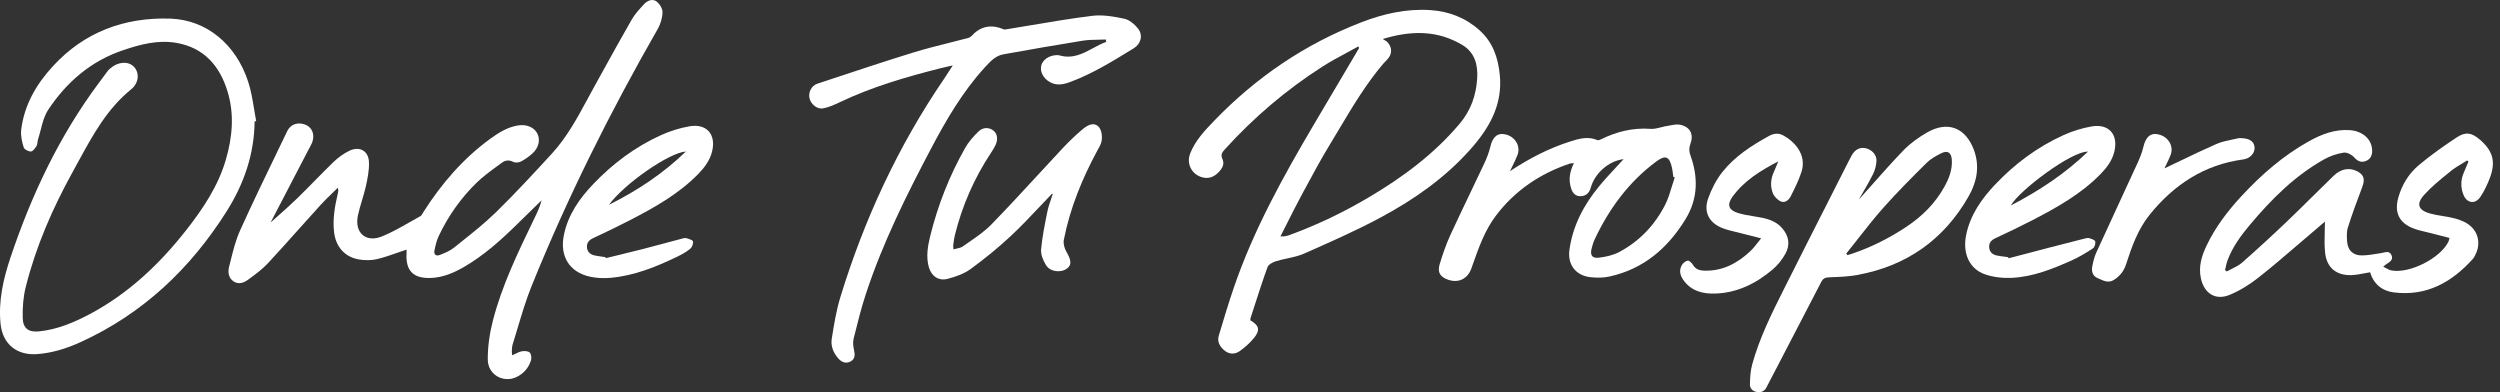
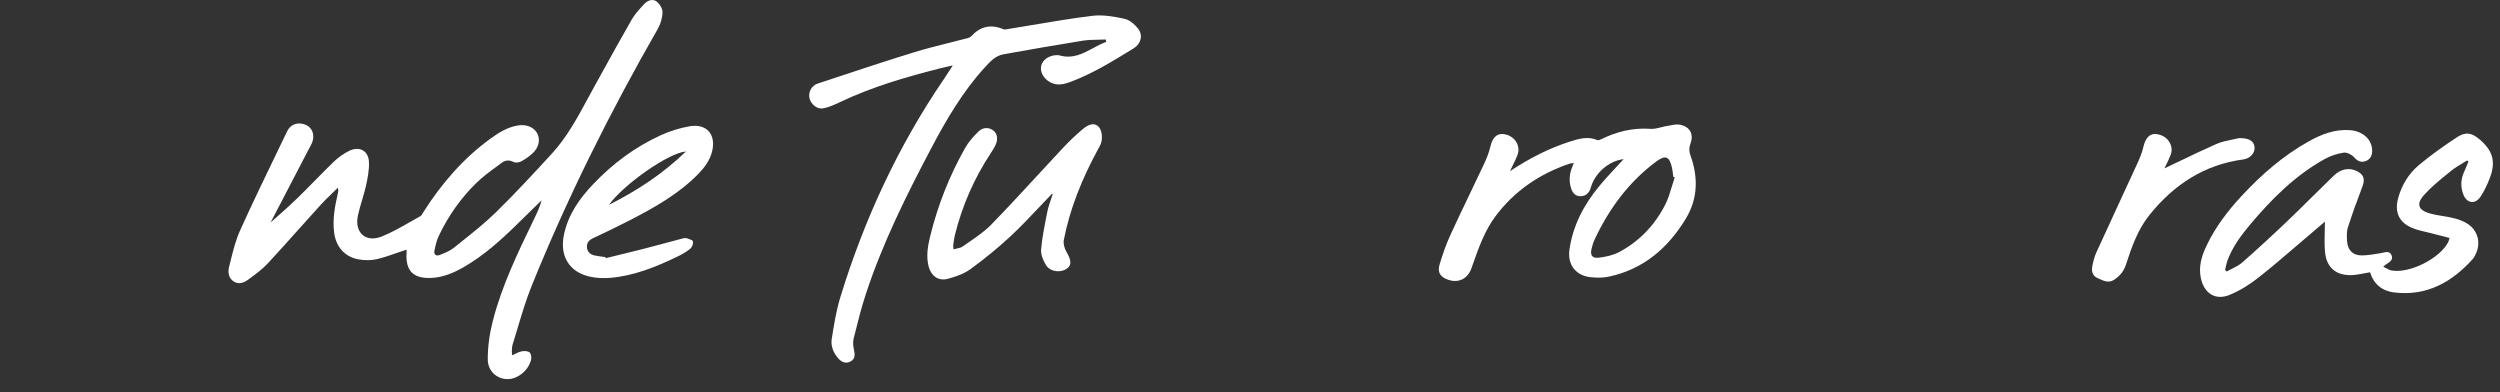
<svg xmlns="http://www.w3.org/2000/svg" width="204" height="32" viewBox="0 0 204 32" fill="none">
  <rect x="0" y="0" width="204" height="32" fill="#333333" stroke="none" />
  <path d="M42.041 28.875C42.226 28.784 42.401 28.698 42.588 28.665C42.795 28.625 43.105 28.645 43.233 28.773C43.356 28.904 43.384 29.222 43.324 29.417C43.129 30.03 42.719 30.496 42.131 30.774C41.068 31.272 39.814 30.575 39.803 29.35C39.794 28.287 39.954 27.197 40.22 26.162C40.957 23.304 42.236 20.656 43.513 18.01L43.635 17.757C43.854 17.307 44.061 16.85 44.196 16.344C43.508 17.013 42.823 17.681 42.139 18.354C40.817 19.647 39.444 20.873 37.833 21.8C37.013 22.27 36.153 22.636 35.19 22.68C33.714 22.744 33.077 22.091 33.176 20.618C33.182 20.559 33.18 20.497 33.178 20.441C33.177 20.415 33.176 20.39 33.176 20.368C32.941 20.446 32.707 20.527 32.475 20.609C31.905 20.808 31.342 21.005 30.765 21.144C30.299 21.255 29.774 21.251 29.3 21.172C28.142 20.981 27.406 20.145 27.263 18.963C27.131 17.872 27.326 16.814 27.573 15.759C27.601 15.64 27.629 15.517 27.565 15.322C27.404 15.483 27.24 15.641 27.076 15.799C26.763 16.102 26.449 16.405 26.157 16.726C25.578 17.362 25.005 18.003 24.432 18.643C23.575 19.601 22.718 20.56 21.843 21.502C21.412 21.962 20.891 22.347 20.377 22.726L20.267 22.807C19.916 23.066 19.483 23.241 19.065 22.966C18.639 22.684 18.583 22.198 18.695 21.765C18.736 21.602 18.777 21.438 18.818 21.274C19.026 20.436 19.237 19.591 19.586 18.816C20.607 16.556 21.689 14.321 22.769 12.088L22.769 12.087L22.77 12.085C22.994 11.621 23.219 11.157 23.442 10.693C23.713 10.132 24.306 9.941 24.903 10.168C25.428 10.367 25.683 10.896 25.512 11.501C25.461 11.684 25.368 11.853 25.276 12.023C25.253 12.064 25.231 12.105 25.209 12.146C24.666 13.19 24.122 14.234 23.578 15.279L23.571 15.294C23.074 16.248 22.578 17.202 22.081 18.155C22.238 18.015 22.396 17.875 22.555 17.735C23.119 17.236 23.683 16.736 24.222 16.213C24.717 15.734 25.199 15.243 25.681 14.752C26.201 14.223 26.721 13.694 27.255 13.181C27.617 12.834 28.047 12.528 28.497 12.309C29.336 11.899 30.076 12.305 30.108 13.236C30.132 13.889 29.997 14.557 29.854 15.202C29.767 15.592 29.652 15.975 29.537 16.358C29.415 16.765 29.293 17.172 29.205 17.586C28.914 18.971 29.83 19.823 31.143 19.301C31.939 18.984 32.692 18.553 33.443 18.123L33.445 18.123C33.729 17.96 34.013 17.798 34.299 17.642C34.383 17.597 34.439 17.496 34.494 17.398C34.513 17.365 34.531 17.333 34.55 17.303C36.022 14.991 37.785 12.942 40.013 11.318C40.698 10.821 41.41 10.375 42.27 10.236C42.95 10.124 43.571 10.375 43.838 10.88C44.108 11.394 43.973 12.046 43.452 12.516C43.173 12.771 42.855 12.998 42.521 13.173C42.346 13.264 42.055 13.3 41.896 13.216C41.546 13.029 41.227 13.073 40.957 13.276C40.84 13.362 40.722 13.448 40.605 13.534C40.005 13.971 39.401 14.411 38.875 14.924C37.594 16.177 36.571 17.634 35.803 19.253C35.628 19.619 35.536 20.029 35.453 20.431C35.381 20.774 35.584 20.929 35.898 20.802L35.946 20.782C36.326 20.629 36.723 20.469 37.037 20.216C37.242 20.051 37.449 19.886 37.656 19.721C38.618 18.954 39.581 18.186 40.459 17.331C42.039 15.787 43.535 14.164 45.032 12.536C46.257 11.202 47.109 9.623 47.962 8.044C48.137 7.721 48.312 7.397 48.49 7.076C48.723 6.656 48.955 6.235 49.187 5.815L49.188 5.814L49.188 5.814L49.188 5.813C49.968 4.401 50.748 2.989 51.554 1.588C51.814 1.139 52.179 0.746 52.536 0.362L52.565 0.331C52.828 0.048 53.238 -0.123 53.556 0.108C53.815 0.295 54.065 0.693 54.061 0.987C54.053 1.453 53.906 1.958 53.671 2.364C49.791 9.133 46.309 16.098 43.384 23.328C42.937 24.432 42.595 25.578 42.252 26.723L42.252 26.723L42.252 26.725C42.113 27.19 41.974 27.654 41.828 28.116C41.784 28.257 41.777 28.41 41.771 28.56C41.769 28.601 41.767 28.641 41.764 28.681C41.762 28.74 41.769 28.8 41.778 28.87C41.783 28.907 41.788 28.947 41.792 28.992C41.878 28.955 41.961 28.914 42.041 28.875Z" fill="white" />
-   <path fill-rule="evenodd" clip-rule="evenodd" d="M109.888 4.307L109.889 4.307C110.205 4.137 110.521 3.967 110.834 3.792L110.838 3.784C110.85 3.806 110.861 3.828 110.872 3.85C110.883 3.872 110.893 3.894 110.905 3.916C110.314 4.918 109.721 5.919 109.129 6.92L109.128 6.922L109.126 6.925L109.125 6.927L109.125 6.927L109.123 6.929L109.122 6.932L109.09 6.985L109.09 6.986C108.484 8.01 107.877 9.035 107.272 10.06C104.721 14.382 102.282 18.764 100.658 23.535C100.224 24.812 99.834 26.102 99.452 27.391C99.297 27.909 99.568 28.323 99.958 28.633C100.34 28.931 100.793 28.912 101.163 28.649C101.581 28.35 101.983 27.996 102.309 27.598C102.851 26.938 102.755 26.567 102.031 26.138C102.031 26.13 102.031 26.122 102.03 26.114L102.029 26.101L102.028 26.091L102.028 26.09C102.026 26.058 102.023 26.027 102.031 25.998C102.136 25.677 102.239 25.355 102.343 25.034L102.343 25.033C102.692 23.95 103.041 22.868 103.428 21.8C103.507 21.585 103.85 21.398 104.108 21.319C104.411 21.224 104.724 21.157 105.036 21.089C105.504 20.988 105.971 20.886 106.401 20.698L106.457 20.673C108.559 19.746 110.665 18.818 112.684 17.733C115.382 16.284 117.89 14.533 119.947 12.229C121.503 10.49 122.633 8.572 122.382 6.101C122.243 4.7 121.817 3.446 120.731 2.471C119.581 1.44 118.232 0.923 116.708 0.824C114.746 0.696 112.875 1.126 111.069 1.826C106.472 3.601 102.497 6.315 99.082 9.849C98.31 10.649 97.538 11.461 97.12 12.52C96.786 13.363 97.251 14.259 98.139 14.478C98.652 14.605 99.074 14.426 99.432 14.06C99.727 13.757 99.942 13.399 99.755 12.989C99.591 12.639 99.715 12.44 99.934 12.201C102.294 9.595 104.948 7.334 107.909 5.436C108.547 5.028 109.218 4.667 109.888 4.307ZM112.834 3.181C112.904 3.229 112.966 3.265 113.02 3.297C113.109 3.35 113.176 3.39 113.225 3.446C113.627 3.908 113.608 4.437 113.178 4.879C113.149 4.908 113.121 4.938 113.092 4.967C113.02 5.04 112.949 5.112 112.883 5.189C111.485 6.827 110.387 8.667 109.29 10.506L109.289 10.507L109.289 10.508L109.289 10.508L109.288 10.508L109.288 10.509C109.036 10.931 108.785 11.352 108.53 11.771C107.784 12.998 107.103 14.263 106.423 15.526C106.344 15.672 106.265 15.819 106.186 15.966C105.765 16.751 105.364 17.545 104.964 18.34L104.961 18.347C104.802 18.662 104.643 18.978 104.482 19.293C104.797 19.309 105.02 19.253 105.238 19.174C107.483 18.354 109.628 17.323 111.681 16.109C114.459 14.47 117.03 12.567 119.123 10.076C120.035 8.994 120.46 7.74 120.54 6.367C120.604 5.269 120.337 4.266 119.306 3.657C117.287 2.46 115.164 2.475 112.834 3.181Z" fill="white" />
-   <path d="M20.776 9.909C20.748 12.588 19.904 15.015 18.484 17.26C15.527 21.932 11.659 25.597 6.585 27.913C5.467 28.422 4.313 28.792 3.071 28.892C1.384 29.031 0.202 28.084 0.042 26.393C-0.137 24.534 0.273 22.751 0.854 21.02C2.562 15.922 4.834 11.103 8.065 6.769C8.189 6.604 8.311 6.438 8.433 6.272C8.556 6.106 8.678 5.94 8.802 5.775C8.857 5.699 8.933 5.635 9.004 5.576C9.649 5.018 10.485 4.971 10.943 5.464C11.38 5.938 11.356 6.757 10.7 7.291C8.738 8.88 7.572 11.021 6.407 13.159C6.253 13.441 6.1 13.723 5.944 14.004C4.297 16.981 2.936 20.093 2.104 23.404C1.897 24.22 1.833 25.095 1.853 25.939C1.873 26.795 2.327 27.125 3.178 27.041C4.691 26.89 6.075 26.301 7.389 25.597C10.493 23.933 13 21.566 15.165 18.816C16.546 17.057 17.787 15.218 18.424 13.049C18.969 11.191 19.14 9.296 18.555 7.422C17.919 5.377 16.657 3.908 14.441 3.506C12.904 3.228 11.448 3.618 10.003 4.111C7.393 4.998 5.423 6.714 3.934 8.958C3.619 9.434 3.469 10.016 3.319 10.6C3.253 10.857 3.187 11.114 3.107 11.362C3.082 11.437 3.071 11.518 3.061 11.6C3.047 11.713 3.033 11.825 2.979 11.915C2.868 12.098 2.681 12.357 2.522 12.361C2.323 12.369 1.98 12.19 1.933 12.026C1.793 11.569 1.674 11.063 1.73 10.598C1.973 8.568 2.967 6.865 4.32 5.4C6.887 2.603 10.166 1.397 13.903 1.52C16.852 1.62 19.264 3.618 20.255 6.682C20.487 7.395 20.61 8.144 20.732 8.892L20.732 8.893C20.786 9.222 20.84 9.552 20.903 9.877C20.884 9.883 20.864 9.887 20.845 9.892C20.821 9.897 20.798 9.903 20.776 9.909Z" fill="white" />
  <path d="M182.113 21.939C181.973 22.009 181.833 22.078 181.698 22.154V22.15L181.567 22.035C181.584 21.962 181.6 21.888 181.615 21.815L181.615 21.814L181.616 21.813C181.654 21.632 181.692 21.451 181.754 21.279C182.16 20.172 182.844 19.237 183.593 18.346C185.348 16.256 187.262 14.334 189.673 12.989C190.147 12.727 190.696 12.543 191.233 12.456C191.496 12.412 191.886 12.607 192.077 12.818C192.36 13.133 192.642 13.288 193.028 13.148C193.414 13.009 193.577 12.695 193.569 12.285C193.55 11.37 192.805 10.701 191.759 10.621C190.529 10.53 189.443 10.952 188.404 11.529C186.311 12.695 184.528 14.251 182.912 15.994C181.774 17.22 180.763 18.549 180.043 20.069C179.653 20.897 179.39 21.752 179.589 22.691C179.852 23.941 180.779 24.546 181.953 24.056C182.793 23.706 183.593 23.205 184.305 22.64C185.375 21.796 186.41 20.908 187.446 20.02L187.448 20.018L187.448 20.018C187.872 19.654 188.296 19.291 188.722 18.931C189.057 18.648 189.391 18.362 189.713 18.083C189.713 18.355 189.706 18.624 189.699 18.891C189.683 19.489 189.667 20.076 189.733 20.654C189.872 21.868 190.672 22.496 191.902 22.449C192.238 22.435 192.572 22.371 192.909 22.306L192.909 22.306C193.071 22.275 193.234 22.244 193.398 22.218C193.693 23.173 194.369 23.742 195.344 23.861C198.019 24.192 200.08 23.03 201.803 21.108C201.864 21.037 201.908 20.951 201.951 20.866L201.959 20.85L201.974 20.821C202.488 19.854 202.217 18.776 201.274 18.21C200.94 18.011 200.554 17.88 200.172 17.789C199.886 17.718 199.594 17.671 199.301 17.624C198.966 17.57 198.63 17.516 198.305 17.426C197.318 17.152 197.135 16.642 197.824 15.886C198.411 15.237 199.101 14.677 199.786 14.122C199.852 14.068 199.918 14.014 199.985 13.96C200.265 13.731 200.578 13.543 200.89 13.355C201.034 13.269 201.177 13.183 201.318 13.093C201.343 13.115 201.37 13.135 201.396 13.155C201.407 13.164 201.418 13.172 201.429 13.18C201.294 13.495 201.163 13.809 201.031 14.123C200.784 14.708 200.788 15.309 201.015 15.886C201.298 16.599 201.978 16.694 202.404 16.058C202.726 15.576 202.981 15.035 203.184 14.489C203.67 13.18 203.411 12.297 202.352 11.389C201.704 10.832 201.206 10.729 200.49 11.198C199.419 11.907 198.361 12.647 197.382 13.471C196.558 14.163 195.993 15.079 195.699 16.133C195.364 17.339 195.77 18.195 196.94 18.64C197.26 18.764 197.6 18.844 197.939 18.923C198.08 18.957 198.221 18.99 198.361 19.026C198.642 19.101 198.925 19.172 199.212 19.245L199.213 19.245L199.213 19.245C199.433 19.301 199.655 19.358 199.881 19.416L199.874 19.44C199.869 19.458 199.865 19.475 199.861 19.491C199.858 19.503 199.855 19.515 199.852 19.526L199.844 19.556C199.826 19.626 199.814 19.675 199.794 19.719C199.129 21.076 196.618 22.349 195.129 22.067C194.989 22.04 194.857 21.968 194.708 21.886C194.634 21.845 194.555 21.801 194.469 21.76C194.532 21.71 194.576 21.673 194.609 21.645C194.649 21.611 194.674 21.591 194.7 21.573C194.722 21.558 194.745 21.544 194.768 21.529L194.769 21.529C195.033 21.359 195.32 21.174 195.137 20.801C194.988 20.496 194.727 20.556 194.466 20.617C194.407 20.631 194.348 20.644 194.29 20.654C194.238 20.662 194.187 20.671 194.136 20.68C193.656 20.76 193.172 20.841 192.69 20.841C191.994 20.837 191.568 20.403 191.524 19.707L191.523 19.689C191.499 19.316 191.474 18.917 191.584 18.573C191.938 17.458 192.34 16.356 192.758 15.265C192.992 14.653 192.913 14.279 192.376 13.992C191.731 13.646 191.03 13.757 190.418 14.35C189.845 14.904 189.279 15.463 188.713 16.023L188.712 16.024C188.013 16.716 187.314 17.407 186.601 18.087C185.407 19.225 184.19 20.343 182.948 21.434C182.707 21.645 182.411 21.792 182.113 21.939Z" fill="white" />
  <path d="M90.236 3.223C90.041 3.232 89.846 3.235 89.65 3.239C89.216 3.246 88.782 3.253 88.357 3.319C86.192 3.665 84.035 4.047 81.875 4.433C81.239 4.547 80.817 5.004 80.402 5.455L80.346 5.516C78.544 7.493 77.207 9.786 75.969 12.134C73.947 15.966 72.017 19.842 70.66 23.973C70.284 25.11 69.993 26.279 69.703 27.443L69.653 27.642C69.582 27.933 69.621 28.271 69.689 28.569C69.773 28.947 69.781 29.286 69.418 29.488C69.025 29.707 68.67 29.552 68.396 29.238C67.998 28.788 67.779 28.227 67.87 27.654C68.053 26.5 68.24 25.33 68.583 24.216C70.529 17.884 73.283 11.931 77.027 6.447C77.179 6.224 77.324 5.998 77.492 5.734C77.571 5.611 77.655 5.48 77.748 5.336C77.632 5.363 77.526 5.387 77.427 5.409L77.424 5.41C77.164 5.468 76.95 5.517 76.737 5.571C73.931 6.284 71.157 7.083 68.535 8.337C68.097 8.544 67.644 8.751 67.174 8.842C66.68 8.938 66.171 8.508 66.056 8.023C65.944 7.549 66.207 6.992 66.7 6.829C67.063 6.709 67.426 6.588 67.788 6.468C70.045 5.719 72.303 4.969 74.576 4.27C75.516 3.98 76.472 3.741 77.427 3.502C77.951 3.371 78.476 3.24 78.997 3.1C79.125 3.064 79.252 2.973 79.344 2.873C80.024 2.137 80.923 1.966 81.875 2.388C81.948 2.421 82.047 2.404 82.138 2.388C82.155 2.385 82.172 2.382 82.189 2.38C82.863 2.271 83.537 2.158 84.211 2.045C85.841 1.77 87.471 1.496 89.109 1.293C89.969 1.186 90.884 1.345 91.74 1.528C92.158 1.616 92.584 1.978 92.862 2.328C93.288 2.873 93.105 3.573 92.52 3.936L92.369 4.028C90.756 5.021 89.141 6.014 87.35 6.682C86.777 6.896 86.224 7.016 85.655 6.689C85.126 6.383 84.843 5.838 84.967 5.344C85.086 4.883 85.591 4.529 86.177 4.501C86.272 4.497 86.371 4.493 86.459 4.521C87.53 4.825 88.361 4.378 89.193 3.93C89.545 3.741 89.897 3.551 90.267 3.418C90.261 3.386 90.257 3.356 90.252 3.325C90.247 3.294 90.242 3.263 90.236 3.231V3.223Z" fill="white" />
  <path fill-rule="evenodd" clip-rule="evenodd" d="M123.216 13.965C124.822 12.904 126.4 12.097 128.105 11.553C128.833 11.318 129.57 11.103 130.338 11.429C130.417 11.465 130.553 11.418 130.64 11.37C131.918 10.737 133.251 10.411 134.695 10.514C134.974 10.534 135.257 10.461 135.541 10.388C135.704 10.346 135.866 10.304 136.029 10.279C136.115 10.266 136.203 10.249 136.292 10.233C136.578 10.178 136.869 10.123 137.127 10.184C137.927 10.367 138.225 10.968 137.935 11.748C137.811 12.082 137.823 12.357 137.943 12.687C138.583 14.466 138.556 16.213 137.553 17.86C136.1 20.248 134.11 21.959 131.313 22.568C130.823 22.676 130.294 22.672 129.797 22.62C128.587 22.493 127.898 21.601 128.065 20.387C128.34 18.414 129.239 16.714 130.493 15.194C130.928 14.667 131.395 14.166 131.867 13.657L131.869 13.655L131.87 13.654L131.871 13.653L131.872 13.652C132.076 13.432 132.282 13.211 132.487 12.985C131.261 13.133 130.135 14.136 129.805 15.318C129.697 15.707 129.446 15.994 128.997 16.01C128.563 16.022 128.336 15.771 128.209 15.385C127.974 14.681 128.085 14.008 128.432 13.312C128.381 13.317 128.336 13.32 128.293 13.322C128.215 13.327 128.147 13.331 128.085 13.352C125.658 14.171 123.612 15.552 122.064 17.602C121.159 18.797 120.665 20.2 120.173 21.597C120.138 21.698 120.102 21.799 120.066 21.9C119.768 22.743 119.032 23.113 118.192 22.835C117.528 22.612 117.273 22.234 117.476 21.565C117.719 20.762 117.993 19.962 118.339 19.201C118.872 18.039 119.425 16.887 119.977 15.735L119.977 15.734L119.977 15.733L119.978 15.732C120.357 14.941 120.736 14.149 121.109 13.355C121.316 12.914 121.499 12.448 121.611 11.975C121.798 11.163 122.204 10.809 122.868 10.972C123.648 11.163 124.098 11.931 123.827 12.647C123.722 12.924 123.592 13.19 123.441 13.498C123.37 13.643 123.295 13.796 123.216 13.965ZM136.598 14.45C136.617 14.458 136.635 14.466 136.653 14.474L136.657 14.478C136.575 14.717 136.502 14.961 136.428 15.205C136.275 15.716 136.122 16.226 135.885 16.694C135.042 18.358 133.788 19.679 132.133 20.563C131.631 20.829 131.03 20.96 130.461 21.028C129.916 21.092 129.741 20.821 129.872 20.292C129.94 20.017 130.023 19.739 130.147 19.484C131.329 16.997 132.921 14.832 135.153 13.177C135.893 12.627 136.228 12.755 136.431 13.678C136.469 13.846 136.491 14.021 136.512 14.195C136.521 14.272 136.531 14.349 136.542 14.426C136.56 14.434 136.579 14.442 136.598 14.45Z" fill="white" />
-   <path fill-rule="evenodd" clip-rule="evenodd" d="M152.767 15.068L152.769 15.065C153.616 14.11 154.455 13.164 155.333 12.258C155.891 11.684 156.567 11.199 157.263 10.801C158.943 9.846 160.387 10.415 161.068 12.226C161.561 13.547 161.323 14.808 160.662 15.982C158.64 19.556 155.576 21.709 151.533 22.441C150.812 22.572 150.073 22.599 149.34 22.625L149.257 22.628C148.95 22.64 148.767 22.716 148.62 22.994C147.414 25.334 146.196 27.67 144.979 30.006C144.9 30.158 144.82 30.309 144.741 30.46C144.54 30.842 144.34 31.225 144.143 31.61C143.972 31.936 143.705 32.044 143.351 31.984C143.001 31.925 142.786 31.682 142.794 31.363C142.806 30.814 142.837 30.249 142.981 29.728C143.588 27.534 144.605 25.507 145.621 23.484L145.691 23.345C146.855 21.024 148.031 18.709 149.206 16.395C149.754 15.316 150.302 14.236 150.848 13.157L150.885 13.085C150.96 12.939 151.033 12.795 151.115 12.652C151.374 12.202 151.768 11.999 152.217 12.09C152.719 12.194 153.141 12.612 153.121 13.113C153.105 13.479 153.009 13.865 152.846 14.196C152.605 14.686 152.33 15.16 152.053 15.637C151.932 15.845 151.811 16.054 151.692 16.265H151.7C152.059 15.866 152.414 15.466 152.767 15.068ZM150.653 20.694C150.678 20.725 150.701 20.756 150.725 20.789L150.745 20.818C150.792 20.803 150.84 20.789 150.888 20.776C150.973 20.751 151.059 20.726 151.143 20.698C152.731 20.157 154.215 19.409 155.604 18.478C156.858 17.638 157.912 16.591 158.652 15.258C159.034 14.574 159.321 13.853 159.269 13.046C159.229 12.441 158.927 12.238 158.382 12.516C157.96 12.731 157.526 12.974 157.2 13.3C155.986 14.506 154.776 15.716 153.642 16.997C152.918 17.817 152.242 18.679 151.566 19.541L151.566 19.541L151.565 19.543C151.264 19.927 150.963 20.31 150.657 20.69L150.653 20.694Z" fill="white" />
  <path d="M84.807 16.897L84.808 16.897C85.15 16.535 85.492 16.173 85.838 15.815L85.83 15.811L85.902 15.831C85.853 15.989 85.801 16.145 85.748 16.301L85.748 16.301C85.639 16.622 85.531 16.942 85.464 17.272L85.417 17.506C85.229 18.448 85.039 19.396 84.954 20.352C84.919 20.77 85.122 21.259 85.353 21.633C85.699 22.198 86.586 22.286 87.092 21.892C87.466 21.602 87.406 21.203 87.016 20.539C86.857 20.264 86.749 19.87 86.809 19.568C87.314 16.981 88.309 14.566 89.559 12.253C89.582 12.212 89.605 12.17 89.629 12.129C89.7 12.004 89.771 11.879 89.822 11.748C90.02 11.235 89.897 10.522 89.583 10.28C89.264 10.033 88.867 10.097 88.301 10.578C87.748 11.052 87.215 11.557 86.718 12.09C86.04 12.814 85.367 13.543 84.695 14.272C83.44 15.632 82.186 16.992 80.895 18.318C80.373 18.856 79.741 19.292 79.114 19.725C78.929 19.852 78.745 19.98 78.563 20.109C78.432 20.203 78.259 20.241 78.075 20.281C77.986 20.301 77.894 20.321 77.803 20.348C77.799 20.282 77.793 20.229 77.789 20.186C77.781 20.111 77.776 20.061 77.783 20.014C77.789 19.968 77.795 19.923 77.801 19.877L77.801 19.876C77.83 19.652 77.858 19.432 77.911 19.214C78.508 16.79 79.495 14.534 80.876 12.452C81.007 12.253 81.134 12.05 81.234 11.836C81.457 11.358 81.385 10.92 81.07 10.662C80.728 10.383 80.227 10.359 79.849 10.725C79.435 11.127 79.033 11.581 78.75 12.082C77.473 14.343 76.526 16.742 75.905 19.265C75.706 20.081 75.559 20.917 75.782 21.761C75.981 22.513 76.57 22.951 77.318 22.756C77.966 22.584 78.647 22.354 79.18 21.968C80.33 21.132 81.445 20.224 82.487 19.253C83.291 18.502 84.049 17.7 84.807 16.897Z" fill="white" />
  <path fill-rule="evenodd" clip-rule="evenodd" d="M50.545 20.794C51.19 20.637 51.834 20.481 52.477 20.316C53.107 20.155 53.735 19.986 54.364 19.817L54.364 19.816C54.792 19.701 55.22 19.585 55.649 19.473L55.669 19.468C55.787 19.437 55.917 19.403 56.023 19.437L56.04 19.442C56.236 19.502 56.529 19.591 56.548 19.707C56.584 19.89 56.469 20.181 56.318 20.304C55.999 20.563 55.633 20.766 55.263 20.945C53.524 21.781 51.745 22.505 49.799 22.672C49.254 22.72 48.677 22.696 48.144 22.577C46.46 22.211 45.66 20.909 46.014 19.174C46.349 17.527 47.284 16.201 48.41 15.02C50.002 13.348 51.837 11.979 53.942 11.024C54.67 10.694 55.462 10.447 56.25 10.308C57.659 10.057 58.447 10.964 58.108 12.353C57.929 13.089 57.492 13.666 56.978 14.196C55.374 15.835 53.404 16.934 51.395 17.972C50.408 18.482 49.405 18.963 48.398 19.433C48.068 19.588 47.881 19.799 47.893 20.153C47.909 20.535 48.148 20.762 48.51 20.842C48.725 20.888 48.942 20.918 49.16 20.947C49.24 20.958 49.321 20.969 49.401 20.981C49.404 20.988 49.407 20.994 49.409 21C49.418 21.02 49.427 21.039 49.433 21.061L49.437 21.064C49.806 20.973 50.176 20.884 50.545 20.794ZM49.692 16.711C51.968 15.573 54.073 14.196 55.971 12.361C54.594 12.457 50.937 15.004 49.692 16.711Z" fill="white" />
-   <path fill-rule="evenodd" clip-rule="evenodd" d="M164.484 20.924L163.906 21.076H163.902C163.898 21.068 163.895 21.06 163.892 21.052C163.889 21.045 163.887 21.038 163.884 21.03C163.878 21.016 163.872 21.001 163.866 20.985C163.781 20.973 163.696 20.962 163.612 20.951C163.382 20.922 163.153 20.892 162.927 20.846C162.584 20.774 162.35 20.559 162.318 20.201C162.286 19.831 162.473 19.6 162.823 19.437C163.83 18.971 164.833 18.49 165.82 17.98C167.829 16.942 169.803 15.843 171.403 14.204C171.92 13.674 172.358 13.097 172.533 12.361C172.868 10.972 172.076 10.069 170.667 10.319C169.895 10.455 169.119 10.694 168.402 11.016C166.261 11.983 164.403 13.368 162.795 15.067C161.685 16.237 160.766 17.554 160.435 19.186C160.137 20.674 160.698 21.948 161.987 22.39C162.672 22.624 163.452 22.708 164.18 22.672C165.903 22.585 167.491 21.944 169.047 21.251C169.652 20.981 170.225 20.631 170.782 20.268C170.922 20.177 171.013 19.875 170.973 19.703C170.945 19.58 170.667 19.492 170.488 19.437C170.376 19.401 170.237 19.433 170.114 19.465C169.163 19.703 168.207 19.95 167.256 20.197C166.331 20.437 165.408 20.68 164.484 20.924ZM170.38 12.373C169.051 12.317 164.757 15.549 164.085 16.766C166.385 15.572 168.486 14.192 170.38 12.373Z" fill="white" />
-   <path d="M141.361 16.07C142.307 14.75 143.658 13.923 145.109 13.168C145.069 13.263 145.03 13.359 144.991 13.455L144.99 13.456C144.909 13.656 144.827 13.858 144.736 14.056C144.481 14.621 144.445 15.214 144.668 15.772C144.776 16.042 145.05 16.321 145.317 16.436C145.671 16.591 145.977 16.309 146.129 16.006C146.455 15.358 146.785 14.701 147.004 14.013C147.45 12.616 146.419 11.537 145.504 11.044C145.126 10.841 144.736 10.881 144.362 11.088C142.929 11.872 141.56 12.759 140.541 14.044C140.04 14.677 139.654 15.437 139.383 16.201C138.993 17.3 139.463 18.187 140.549 18.613C140.892 18.747 141.253 18.834 141.614 18.92C141.748 18.952 141.881 18.985 142.014 19.019C142.251 19.08 142.488 19.14 142.741 19.203C143.035 19.277 143.35 19.357 143.709 19.449C143.588 19.595 143.482 19.73 143.384 19.856C143.2 20.092 143.043 20.292 142.861 20.463C141.803 21.466 140.585 22.131 139.069 22.087C138.687 22.075 138.357 21.976 138.142 21.61C138.05 21.458 137.839 21.247 137.716 21.267C137.533 21.299 137.322 21.478 137.226 21.653C136.964 22.131 137.139 22.573 137.453 22.971C138.102 23.79 139.013 23.985 139.976 23.954C141.771 23.894 143.295 23.13 144.636 22C145.062 21.642 145.436 21.172 145.703 20.682C146.093 19.962 145.969 19.242 145.416 18.609C144.875 17.992 144.139 17.821 143.375 17.694C143.268 17.675 143.161 17.658 143.055 17.641L143.054 17.641C142.626 17.571 142.198 17.502 141.791 17.371C141.051 17.133 140.907 16.703 141.361 16.07Z" fill="white" />
  <path d="M176.617 13.739C177.039 13.541 177.463 13.337 177.891 13.133C178.866 12.665 179.857 12.19 180.863 11.748C181.258 11.575 181.689 11.485 182.12 11.396C182.283 11.362 182.445 11.329 182.606 11.29C182.741 11.258 182.892 11.271 183.031 11.282C183.648 11.33 183.967 11.601 183.975 12.078C183.983 12.524 183.577 12.942 183.055 13.01C179.868 13.431 177.392 15.071 175.418 17.514C174.455 18.7 173.95 20.141 173.484 21.574C173.297 22.147 172.967 22.537 172.497 22.839C172.074 23.111 171.673 22.926 171.291 22.75C171.242 22.728 171.193 22.705 171.144 22.684C170.758 22.513 170.659 22.139 170.727 21.757C170.798 21.371 170.894 20.973 171.053 20.619C171.699 19.199 172.354 17.783 173.01 16.367C173.473 15.366 173.936 14.366 174.396 13.364C174.599 12.918 174.79 12.46 174.901 11.987C175.092 11.151 175.51 10.793 176.195 10.984C176.955 11.191 177.388 11.939 177.126 12.636C177.015 12.928 176.876 13.21 176.752 13.461C176.704 13.559 176.658 13.652 176.617 13.739Z" fill="white" />
</svg>